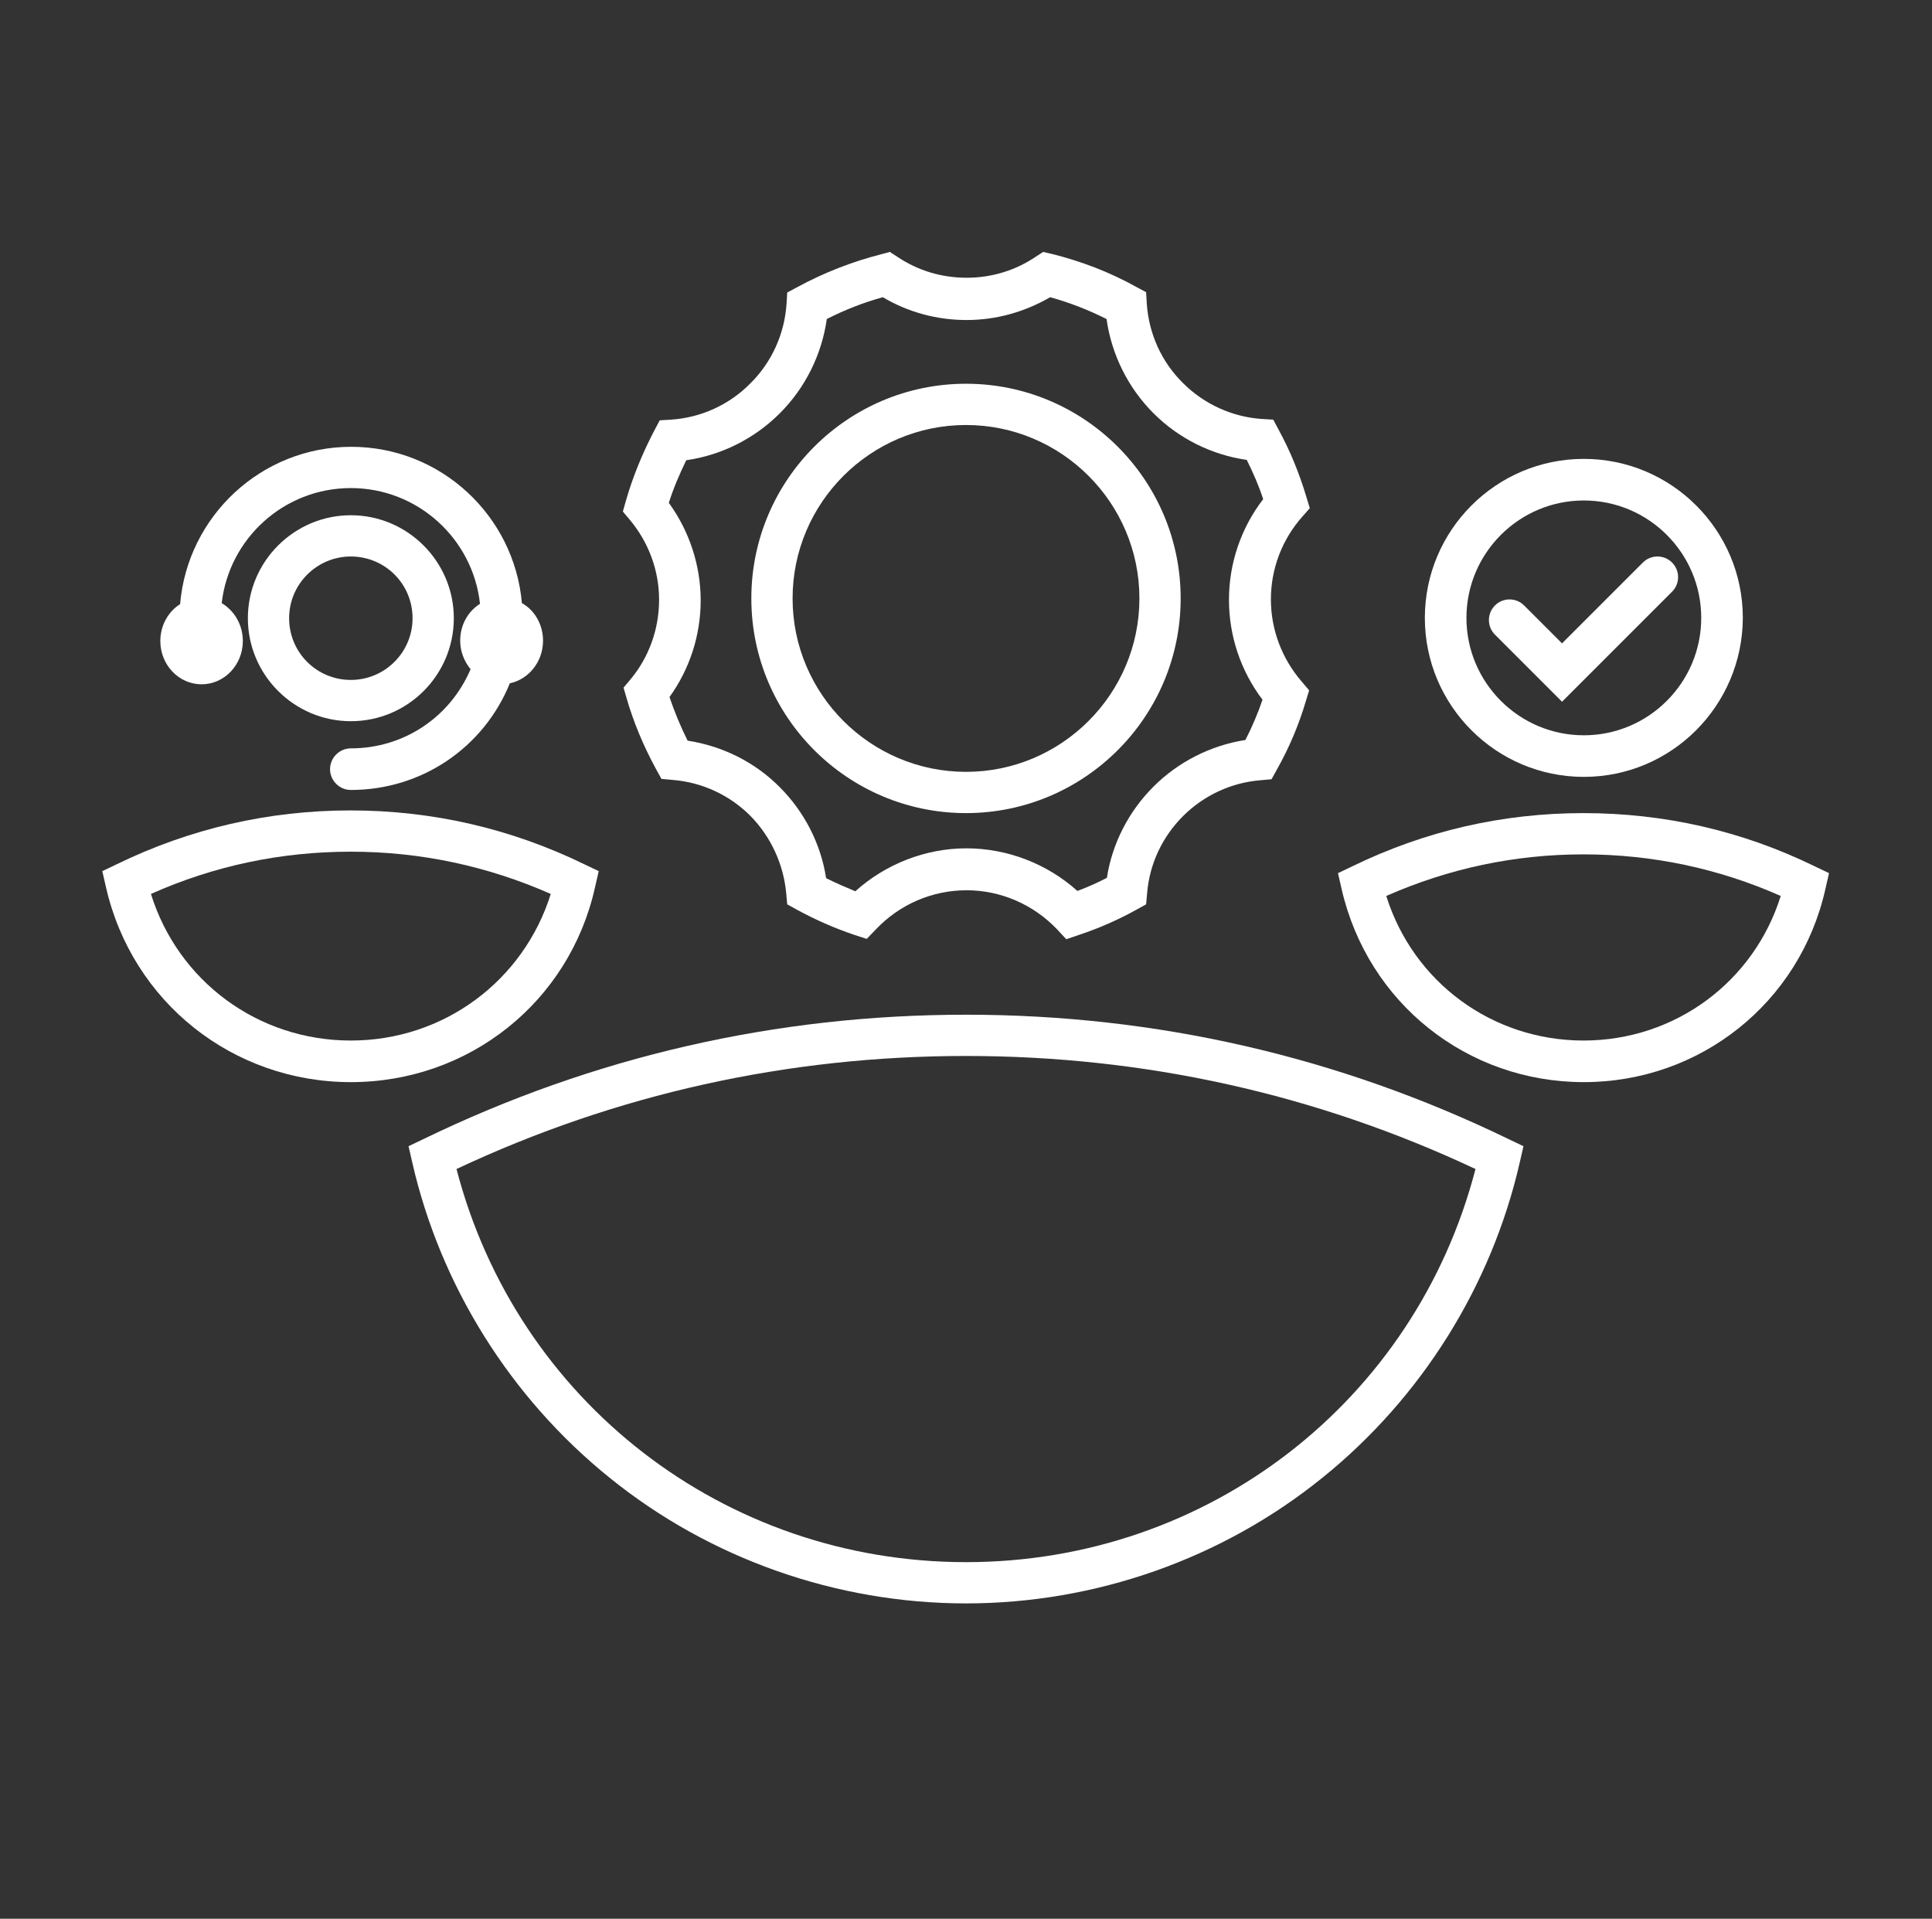
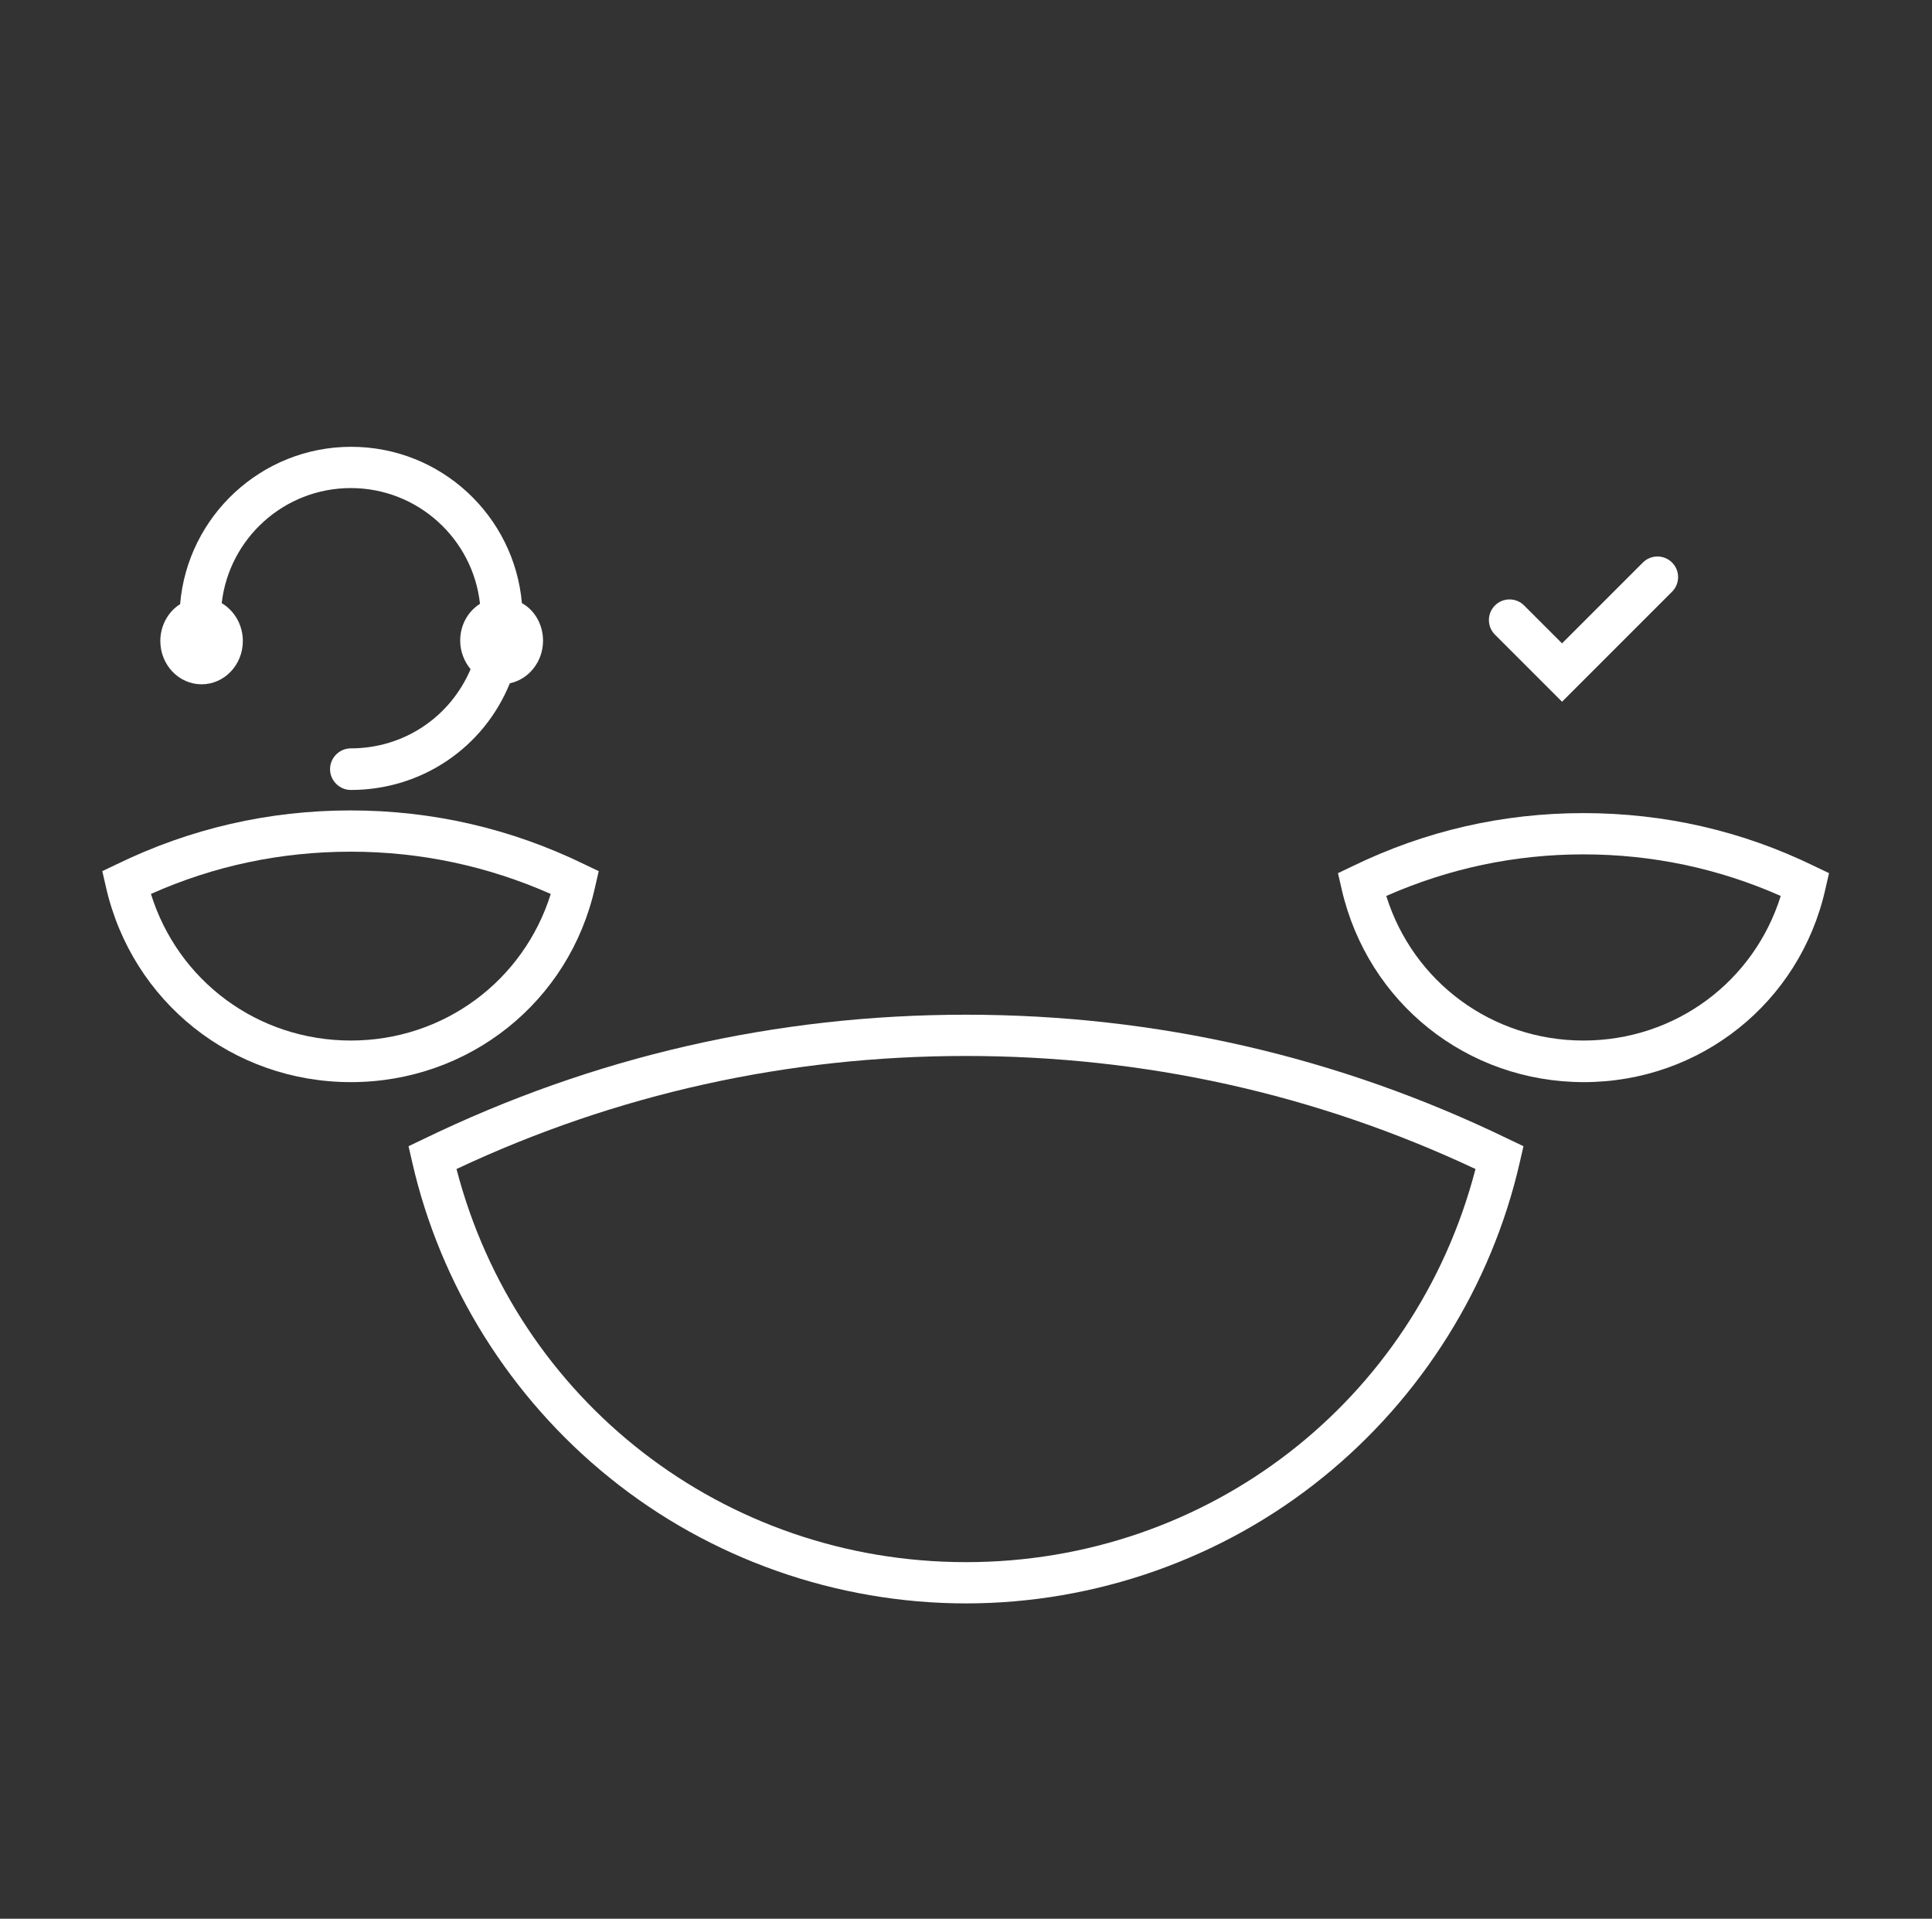
<svg xmlns="http://www.w3.org/2000/svg" version="1.1" id="Layer_1" x="0px" y="0px" viewBox="0 0 576 572" enable-background="new 0 0 576 572" xml:space="preserve">
  <rect x="0" y="0" width="576" height="572" fill="#333333" stroke="none" />
  <path fill="#FFFFFF" d="M288,478c-38.6,0-76.4-13.3-106.3-37.5c-29.5-23.8-50.4-57.2-58.8-94l-1.1-4.8l4.4-2.1  c50.7-24.6,105.1-37.1,161.8-37.1s111.1,12.5,161.8,37.1l4.4,2.1l-1.1,4.8c-8.4,36.8-29.3,70.2-58.8,94  C364.4,464.7,326.6,478,288,478 M136.1,348.5c18,69.2,79.8,117.2,151.9,117.2s133.9-47.9,151.9-117.2  c-47.7-22.4-98.8-33.7-151.9-33.7S183.8,326.1,136.1,348.5" />
-   <path fill="#FFFFFF" d="M288,242.4c-35.3,0-64-28.7-64-64c0-35.3,28.7-64,64-64c35.3,0,64,28.7,64,64  C352,213.7,323.3,242.4,288,242.4 M288,126.7c-28.5,0-51.7,23.2-51.7,51.7c0,28.5,23.2,51.7,51.7,51.7c28.5,0,51.7-23.2,51.7-51.7  C339.7,149.9,316.5,126.7,288,126.7" />
-   <path fill="#FFFFFF" d="M258.4,279.9l-3.7-1.2c-5.9-2-11.6-4.5-17.1-7.5l-2.9-1.6l-0.3-3.3c-0.8-8.7-4.6-16.9-10.7-23.1  c-6.2-6.2-14.4-10-23.2-10.7l-3.3-0.3l-1.6-2.9c-3.7-6.8-6.7-13.9-8.8-21.2l-0.9-3.1l2.1-2.5c5.5-6.6,8.5-15,8.5-23.7  c0-8.7-3.1-17.1-8.7-23.8l-2.1-2.5l0.9-3.2c2.1-7.3,5-14.3,8.5-21l1.6-3l3.4-0.2c8.9-0.6,17.3-4.4,23.6-10.8  c6.4-6.3,10.2-14.8,10.8-23.7l0.2-3.4l3-1.6c7.9-4.3,16.4-7.6,25-9.8l2.6-0.7l2.3,1.5c6.1,4.1,13.2,6.2,20.6,6.2  c7.3,0,14.4-2.1,20.5-6.2l2.3-1.5l2.6,0.6c8.8,2.2,17.2,5.4,25.1,9.8l3,1.6l0.2,3.4c0.6,9,4.4,17.4,10.8,23.7  c6.3,6.3,14.7,10.1,23.5,10.7l3.4,0.2l1.6,3c3.5,6.4,6.2,13.1,8.3,20.1l1,3.3l-2.3,2.6c-6,6.8-9.3,15.5-9.3,24.6  c0,9,3.3,17.7,9.2,24.5l2.2,2.6l-1,3.3c-2.1,7.1-5,13.9-8.6,20.3l-1.6,2.9l-3.3,0.3c-8.7,0.7-16.9,4.5-23.1,10.7  c-6.2,6.2-10,14.3-10.7,23l-0.3,3.3l-2.9,1.6c-5.4,3-11.1,5.5-17.1,7.5l-3.8,1.3l-2.7-2.9c-7-7.4-16.8-11.7-27-11.7  c-10.3,0-20,4.2-27.1,11.7L258.4,279.9z M246.3,261.8c2.8,1.4,5.8,2.7,8.7,3.9c9-8.1,20.9-12.8,33.1-12.8c12.2,0,24.1,4.6,33.1,12.7  c3-1.1,5.9-2.4,8.8-3.9c1.6-10.3,6.5-19.8,13.9-27.2c7.4-7.4,17.1-12.3,27.4-13.9c2-3.9,3.7-7.9,5.1-12c-6.5-8.6-10-19-10-29.8  c0-10.9,3.6-21.4,10.2-30c-1.3-4-3-7.9-4.9-11.7c-10.5-1.5-20.3-6.4-27.8-13.9c-7.6-7.6-12.5-17.5-14-28.1c-5.4-2.7-11-4.9-16.8-6.5  c-7.6,4.4-16.1,6.8-24.9,6.8c-8.9,0-17.4-2.3-25-6.8c-5.8,1.6-11.4,3.8-16.7,6.5c-1.5,10.6-6.4,20.5-14,28.1  c-7.6,7.6-17.4,12.5-27.9,14c-2,4.1-3.8,8.3-5.2,12.7c6.1,8.4,9.5,18.6,9.5,29.1c0,10.4-3.3,20.5-9.3,28.8c1.5,4.4,3.3,8.8,5.4,13  c10.4,1.6,20.1,6.4,27.5,13.9C239.8,242,244.7,251.5,246.3,261.8" />
  <path fill="#FFFFFF" d="M465.7,209.2l-20-20c-2.4-2.4-2.4-6.3,0-8.7c2.4-2.4,6.3-2.4,8.7,0l11.3,11.3l24.1-24.1  c2.4-2.4,6.3-2.4,8.7,0c2.4,2.4,2.4,6.3,0,8.7L465.7,209.2z" />
  <path fill="#FFFFFF" d="M472.2,322.6c-34.8,0-64.4-23.6-72.2-57.5l-1.1-4.8l4.4-2.1c21.6-10.5,44.7-15.8,68.8-15.8  c24.1,0,47.3,5.3,68.8,15.8l4.4,2.1l-1.1,4.8C536.6,298.9,506.9,322.6,472.2,322.6 M413.3,267.1c8,25.6,31.5,43.1,58.8,43.1  c27.3,0,50.8-17.5,58.8-43.1c-18.5-8.2-38.3-12.4-58.8-12.4C451.6,254.7,431.9,258.9,413.3,267.1" />
-   <path fill="#FFFFFF" d="M472.2,231.6c-26.1,0-47.4-21.2-47.4-47.4c0-26.1,21.2-47.4,47.4-47.4c26.1,0,47.4,21.2,47.4,47.4  C519.5,210.4,498.3,231.6,472.2,231.6 M472.2,149.2c-19.3,0-35,15.7-35,35c0,19.3,15.7,35,35,35c19.3,0,35-15.7,35-35  C507.2,164.9,491.5,149.2,472.2,149.2" />
  <path fill="#FFFFFF" d="M104.6,322.6c-35.2,0-65.2-23.9-73-58.1l-1.1-4.8l4.4-2.1c21.8-10.6,45.2-16,69.6-16  c24.4,0,47.8,5.4,69.6,16l4.4,2.1l-1.1,4.8C169.8,298.7,139.8,322.6,104.6,322.6 M45,266.5c8.1,26,31.9,43.7,59.6,43.7  c27.7,0,51.5-17.8,59.6-43.7c-18.8-8.3-38.8-12.6-59.6-12.6S63.8,258.1,45,266.5" />
-   <path fill="#FFFFFF" d="M104.6,215c-16.9,0-30.7-13.8-30.7-30.7c0-16.9,13.8-30.7,30.7-30.7c16.9,0,30.7,13.8,30.7,30.7  C135.3,201.2,121.6,215,104.6,215 M104.6,165.9c-10.1,0-18.4,8.2-18.4,18.4s8.2,18.4,18.4,18.4c10.1,0,18.4-8.2,18.4-18.4  S114.8,165.9,104.6,165.9" />
  <path fill="#FFFFFF" d="M161.9,191c0,6.2-4.2,11.5-9.9,12.7c-7.8,19.2-26.3,31.8-47.4,31.8c-3.4,0-6.2-2.8-6.2-6.2  c0-3.4,2.8-6.2,6.2-6.2c15.8,0,29.6-9.3,35.7-23.6c-1.9-2.3-3.1-5.3-3.1-8.5c0-4.7,2.3-8.7,5.9-11c-2.1-19.4-18.6-34.5-38.5-34.5  c-19.9,0-36.3,15-38.5,34.3c3.7,2.2,6.3,6.4,6.3,11.3c0,7.1-5.5,12.9-12.3,12.9c-6.8,0-12.3-5.8-12.3-12.9c0-4.7,2.4-8.8,5.9-11  c2.2-26.2,24.2-46.9,51-46.9c26.7,0,48.6,20.5,50.9,46.6C159.4,181.9,161.9,186.2,161.9,191" />
</svg>